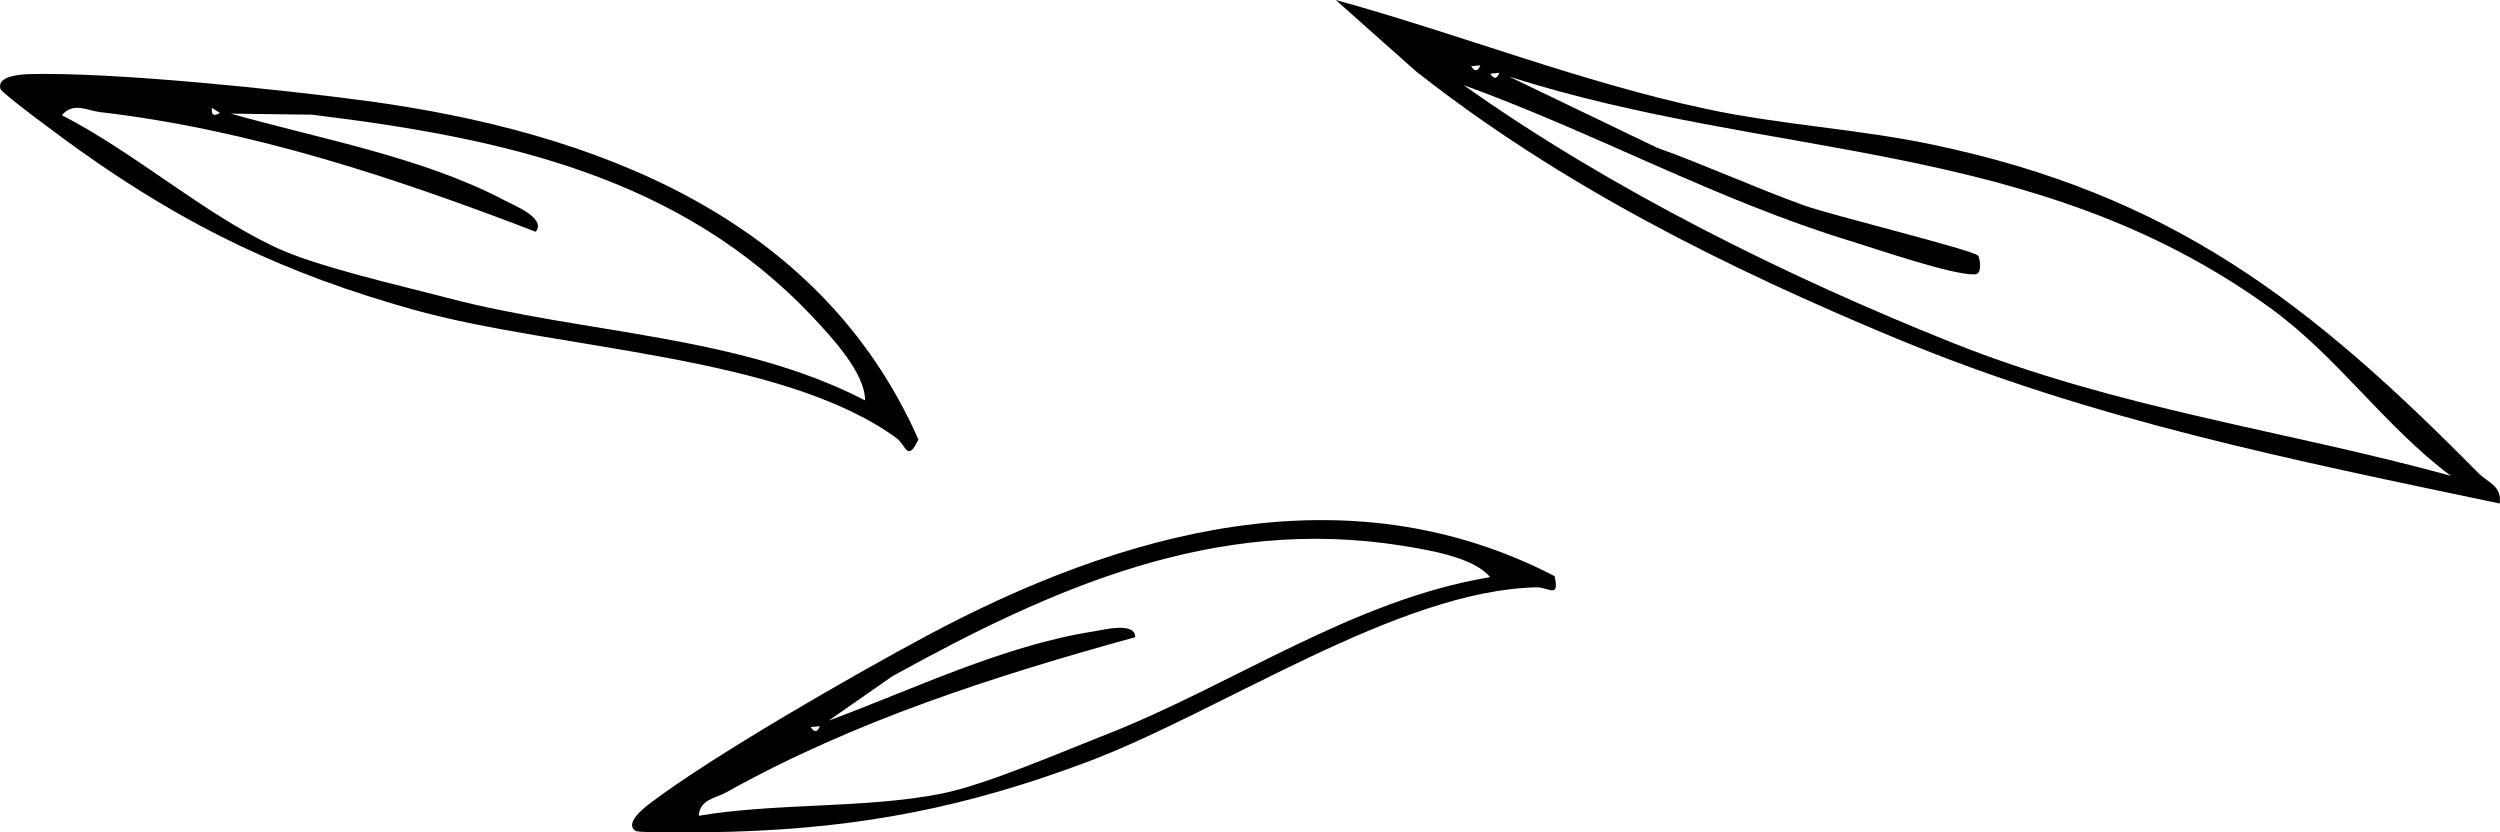
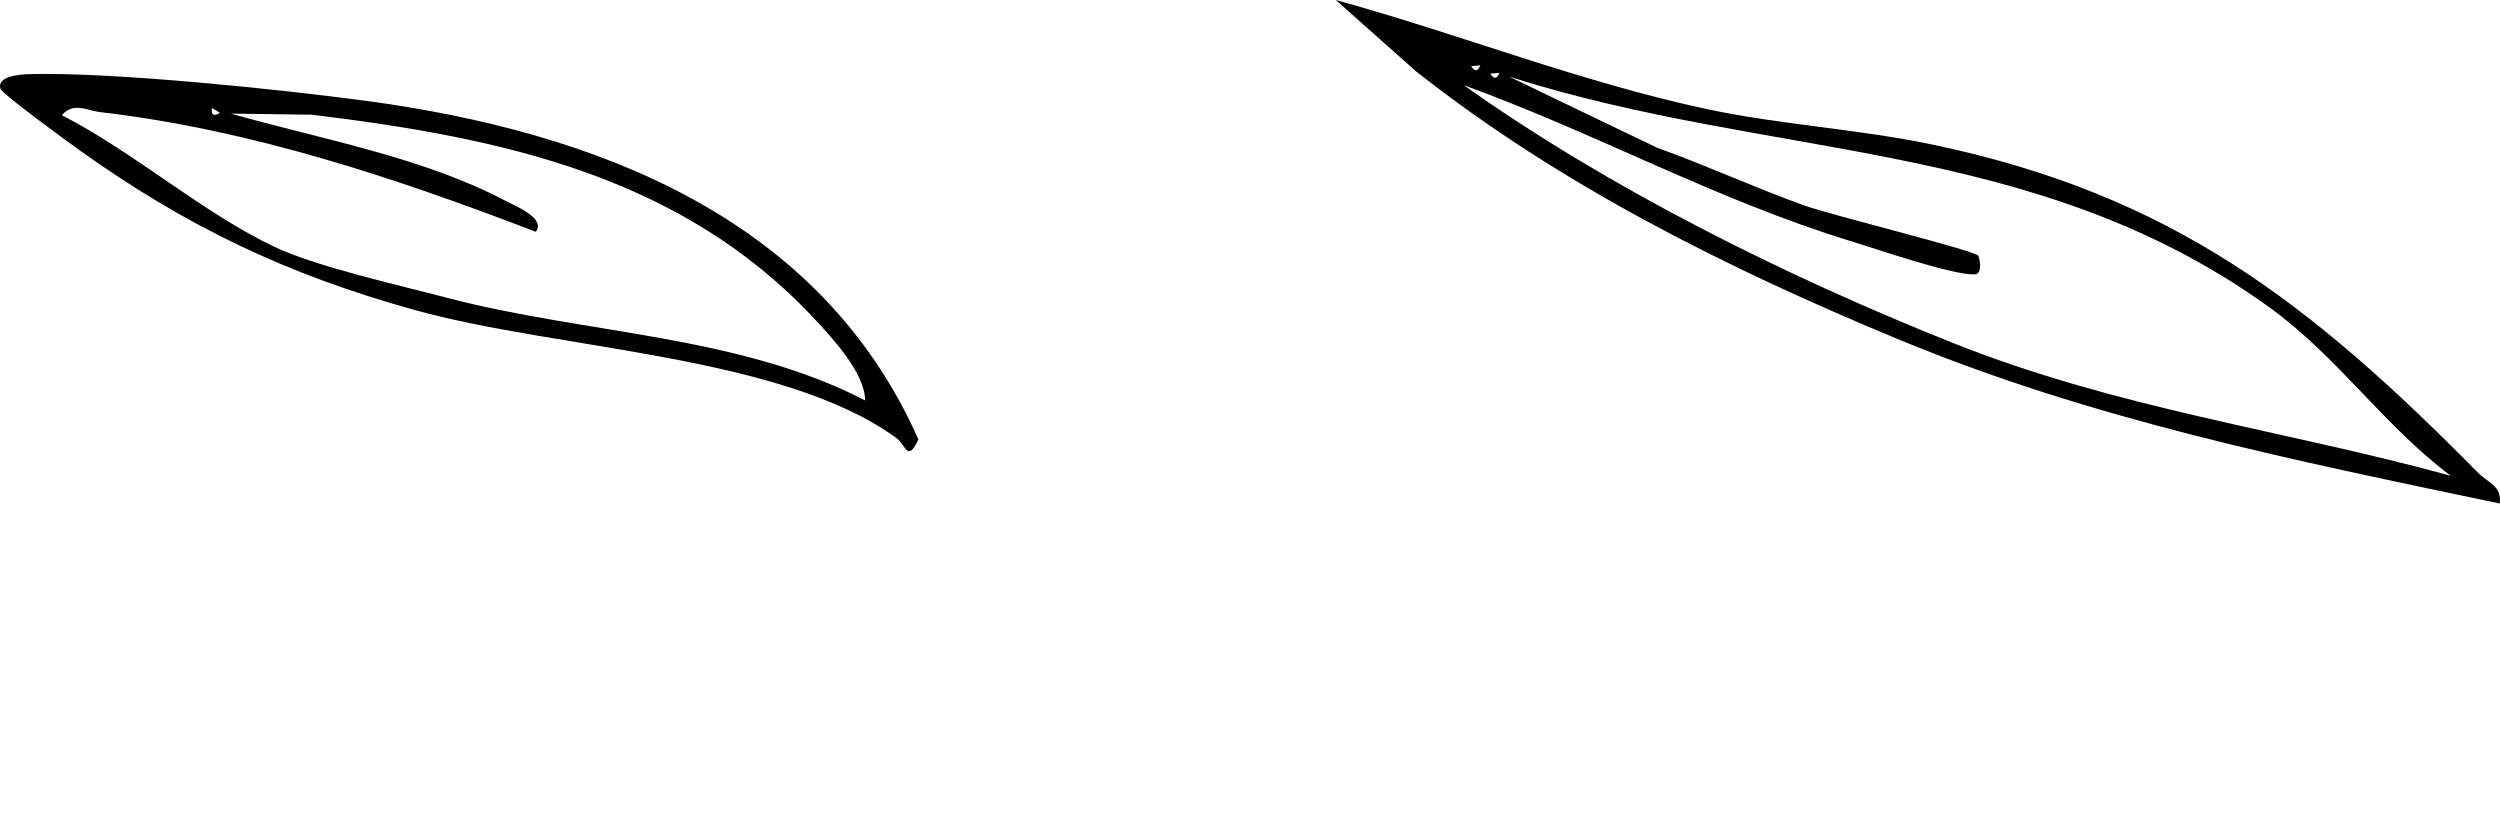
<svg xmlns="http://www.w3.org/2000/svg" id="_レイヤー_2" data-name="レイヤー 2" viewBox="0 0 346.36 115.33">
  <g id="_レイヤー_1-2" data-name="レイヤー 1">
    <g>
      <path d="M262.73,46.9c-23.54-9.79-46.49-21.21-66.55-37.02l-11.12-9.88c17.11,4.71,33.95,11.38,51.35,15.1,10.24,2.19,20.88,2.76,31.12,4.89,33.36,6.94,52.51,21.94,75.85,45.56,1.31,1.32,3.27,1.77,2.94,4.21-28.73-6.04-56.41-11.56-83.6-22.87ZM229.59,20.47c6.85,2.46,13.5,5.52,20.33,7.98,3.84,1.38,23.2,6.12,24.13,6.96.2.18.69,2.53-.42,2.6-3,.17-13.57-3.49-17.27-4.62-18.5-5.65-35.45-15.03-53.57-21.59,20.19,14.33,44.6,26.46,67.66,35.67s46.05,12.11,69.09,18.45c-9.31-6.97-15.64-16.49-25.13-23.34-32.57-23.51-68.69-20.29-105.34-31.97l20.51,9.86ZM205.09,9.05l-1.27.12c.5.79.92.75,1.27-.12ZM207.74,10.09l-1.27.12c.5.79.92.75,1.27-.12Z" />
-       <path d="M89.91,111.4c8.73-6.64,28.21-17.81,38.32-23.23,27.05-14.51,58.28-23.31,87.15-8.35.73,3.22-.87,1.51-2.51,1.55-19.19.42-43.54,17.17-62.32,24.22-16.61,6.23-31.2,9.11-49.13,9.64-1.97.06-12.84.26-13.39-.12-1.42-.98.81-2.89,1.88-3.7ZM153.09,101.83c17.88-7.01,34.29-18.7,53.35-21.87-2.22-2.76-8.65-3.79-12.2-4.36-26.03-4.15-48.48,5.88-70.63,18.1l-8.8,6.14c11.65-4.32,24.24-10.41,36.59-12.34,1.36-.21,5.91-1.43,5.87.78-19.48,5.37-38.93,11.6-56.62,21.48-1.48.83-3.71.98-3.84,3.26,10.7-1.81,23.17-.98,33.65-3.07,6.08-1.21,16.45-5.7,22.64-8.13ZM113.59,100.61l-1.27.12c.5.79.92.75,1.27-.12Z" />
      <path d="M4.03,10.27c11.5-.32,34.77,2.11,46.6,3.69,31.65,4.25,62.94,16.02,76.61,46.93-1.53,3.24-1.71.77-3.07-.22-15.94-11.56-46.86-12.18-66.83-17.75-17.67-4.93-31.47-11.5-46.44-22.19C9.26,19.56.26,12.98.06,12.31c-.52-1.73,2.57-2,3.98-2.04ZM61.89,41.25c19.21,5.04,40.32,5.11,57.96,14.22.01-3.77-4.55-8.66-7.07-11.36-18.5-19.78-43.44-25.04-69.57-28.22l-11.24-.15c12.36,3.5,26.65,6.05,37.99,12.05,1.25.66,5.76,2.44,4.27,4.32-19.44-7.45-39.42-14.14-60.38-16.58-1.76-.2-3.67-1.45-5.28.43,9.93,5.08,19.55,13.55,29.48,18.25,5.76,2.73,17.18,5.29,23.84,7.03ZM30.47,15.64l-1.11-.69c-.11.99.26,1.22,1.11.69Z" />
    </g>
  </g>
</svg>